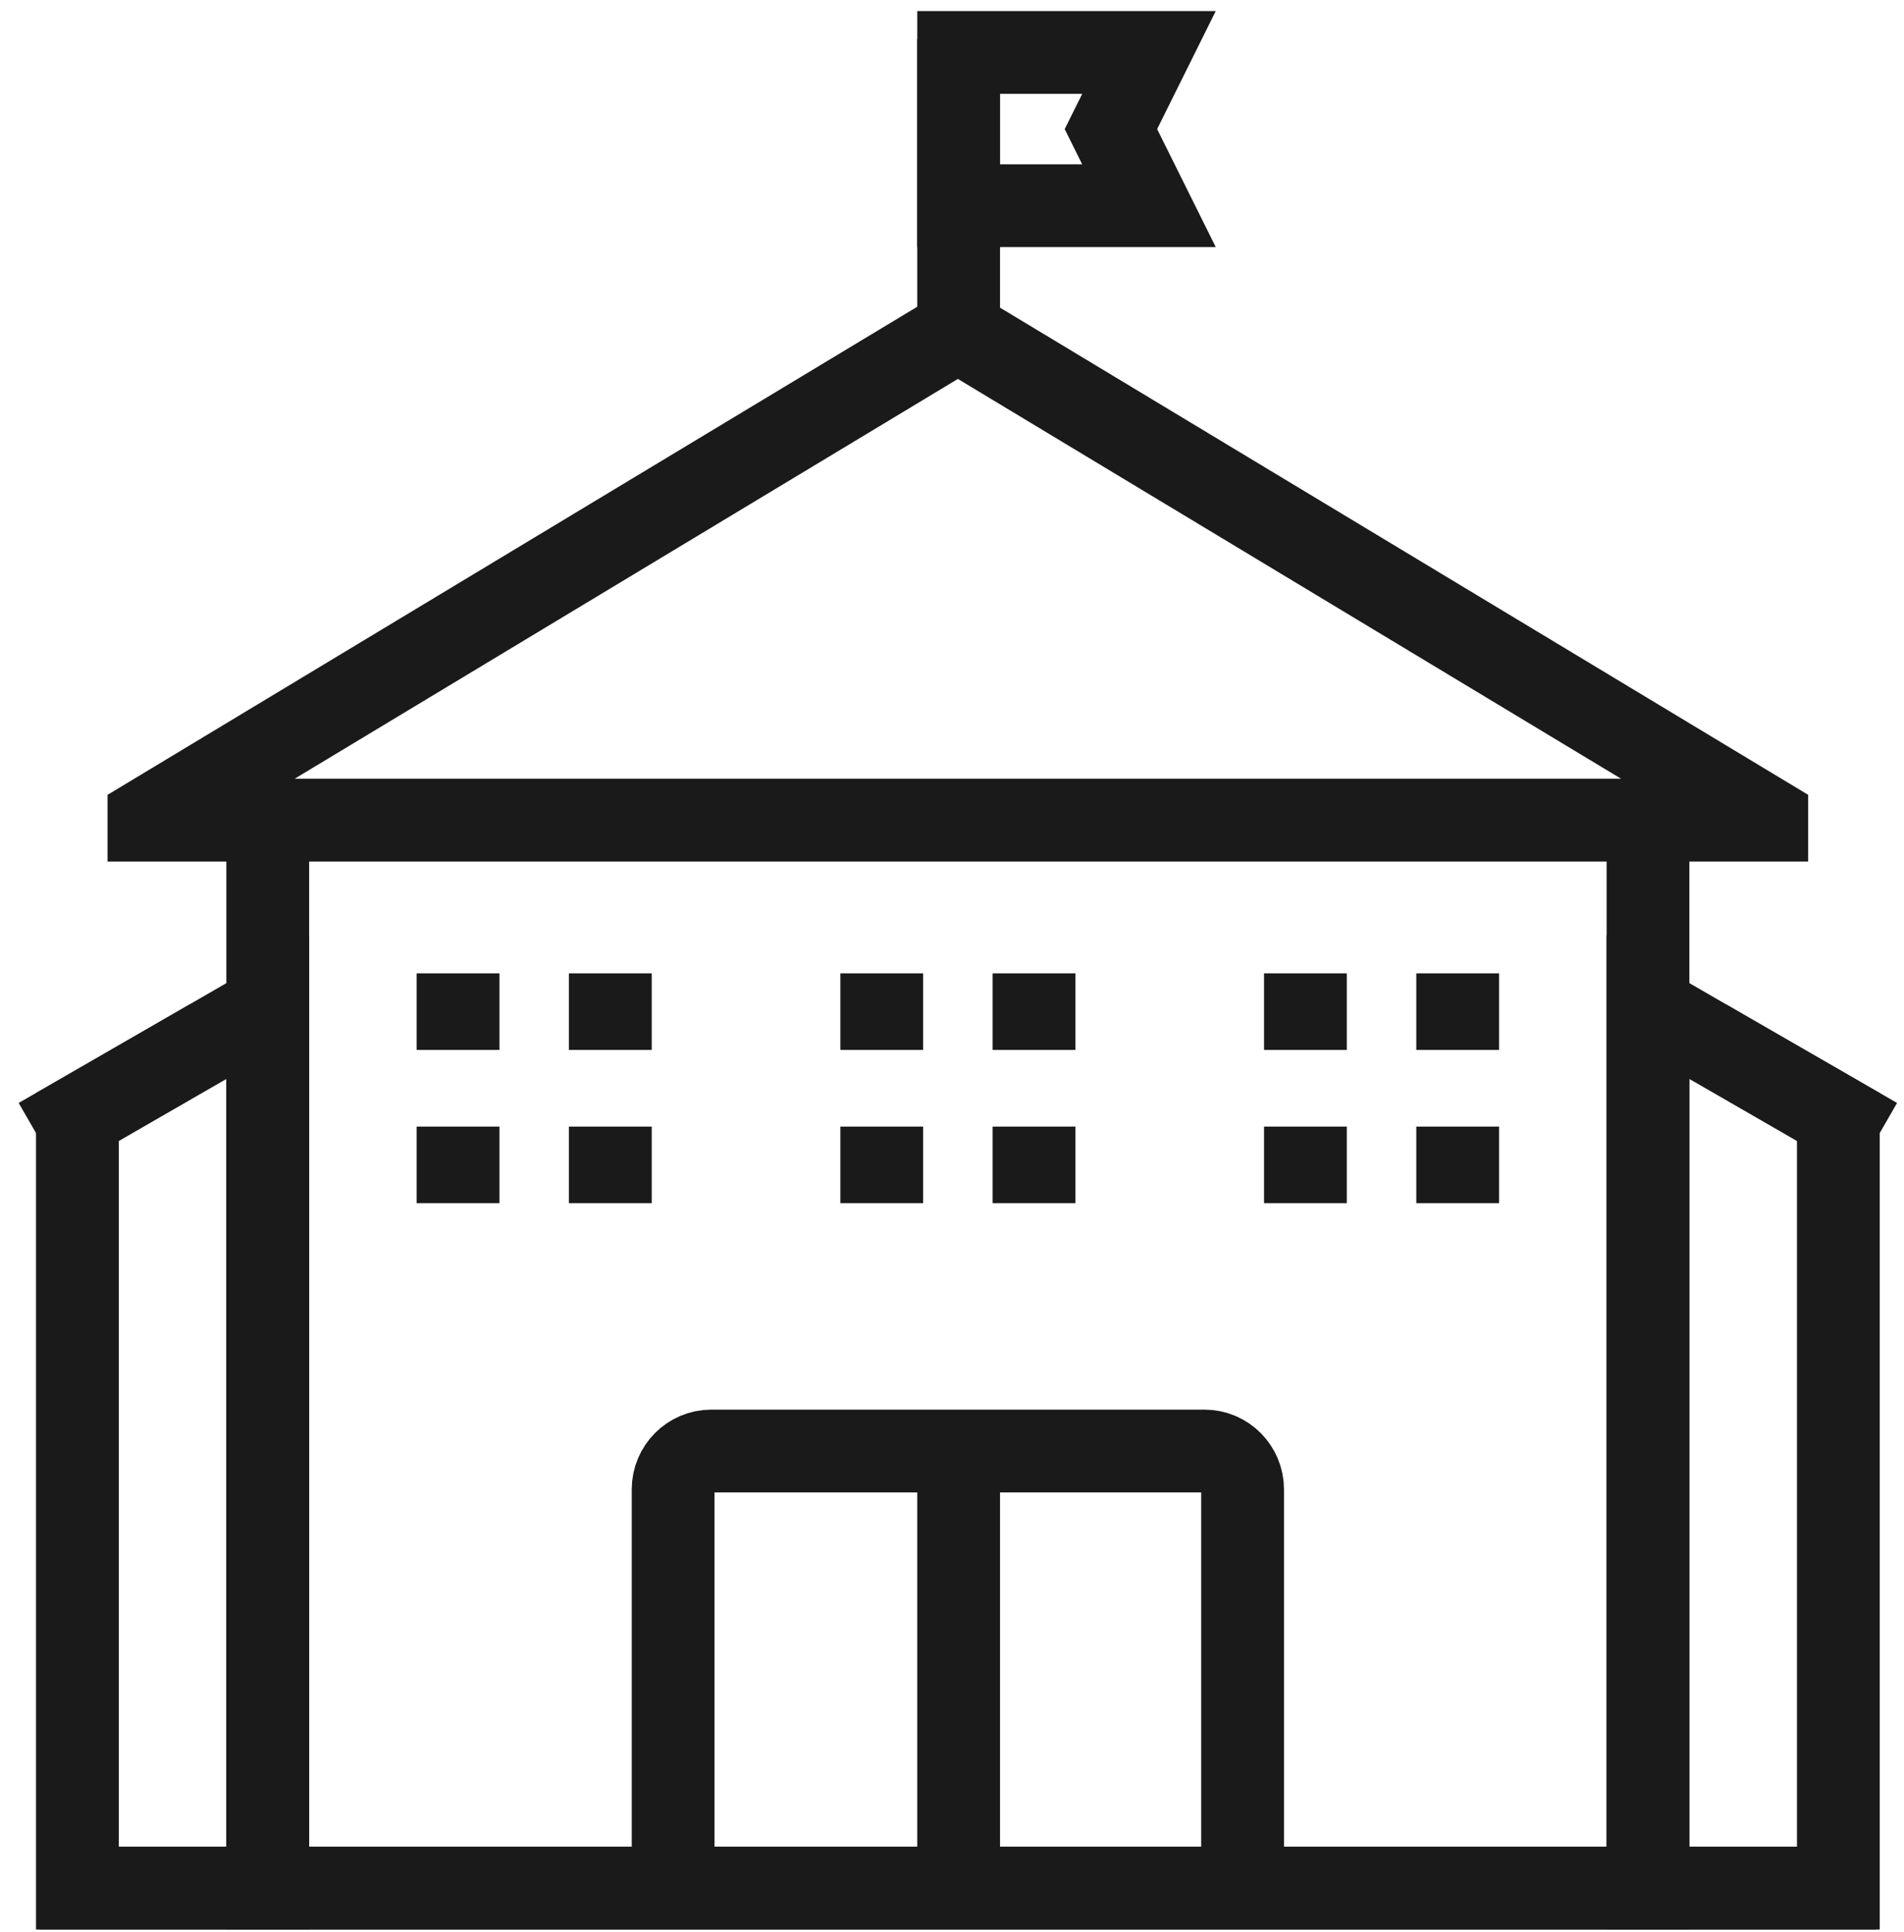
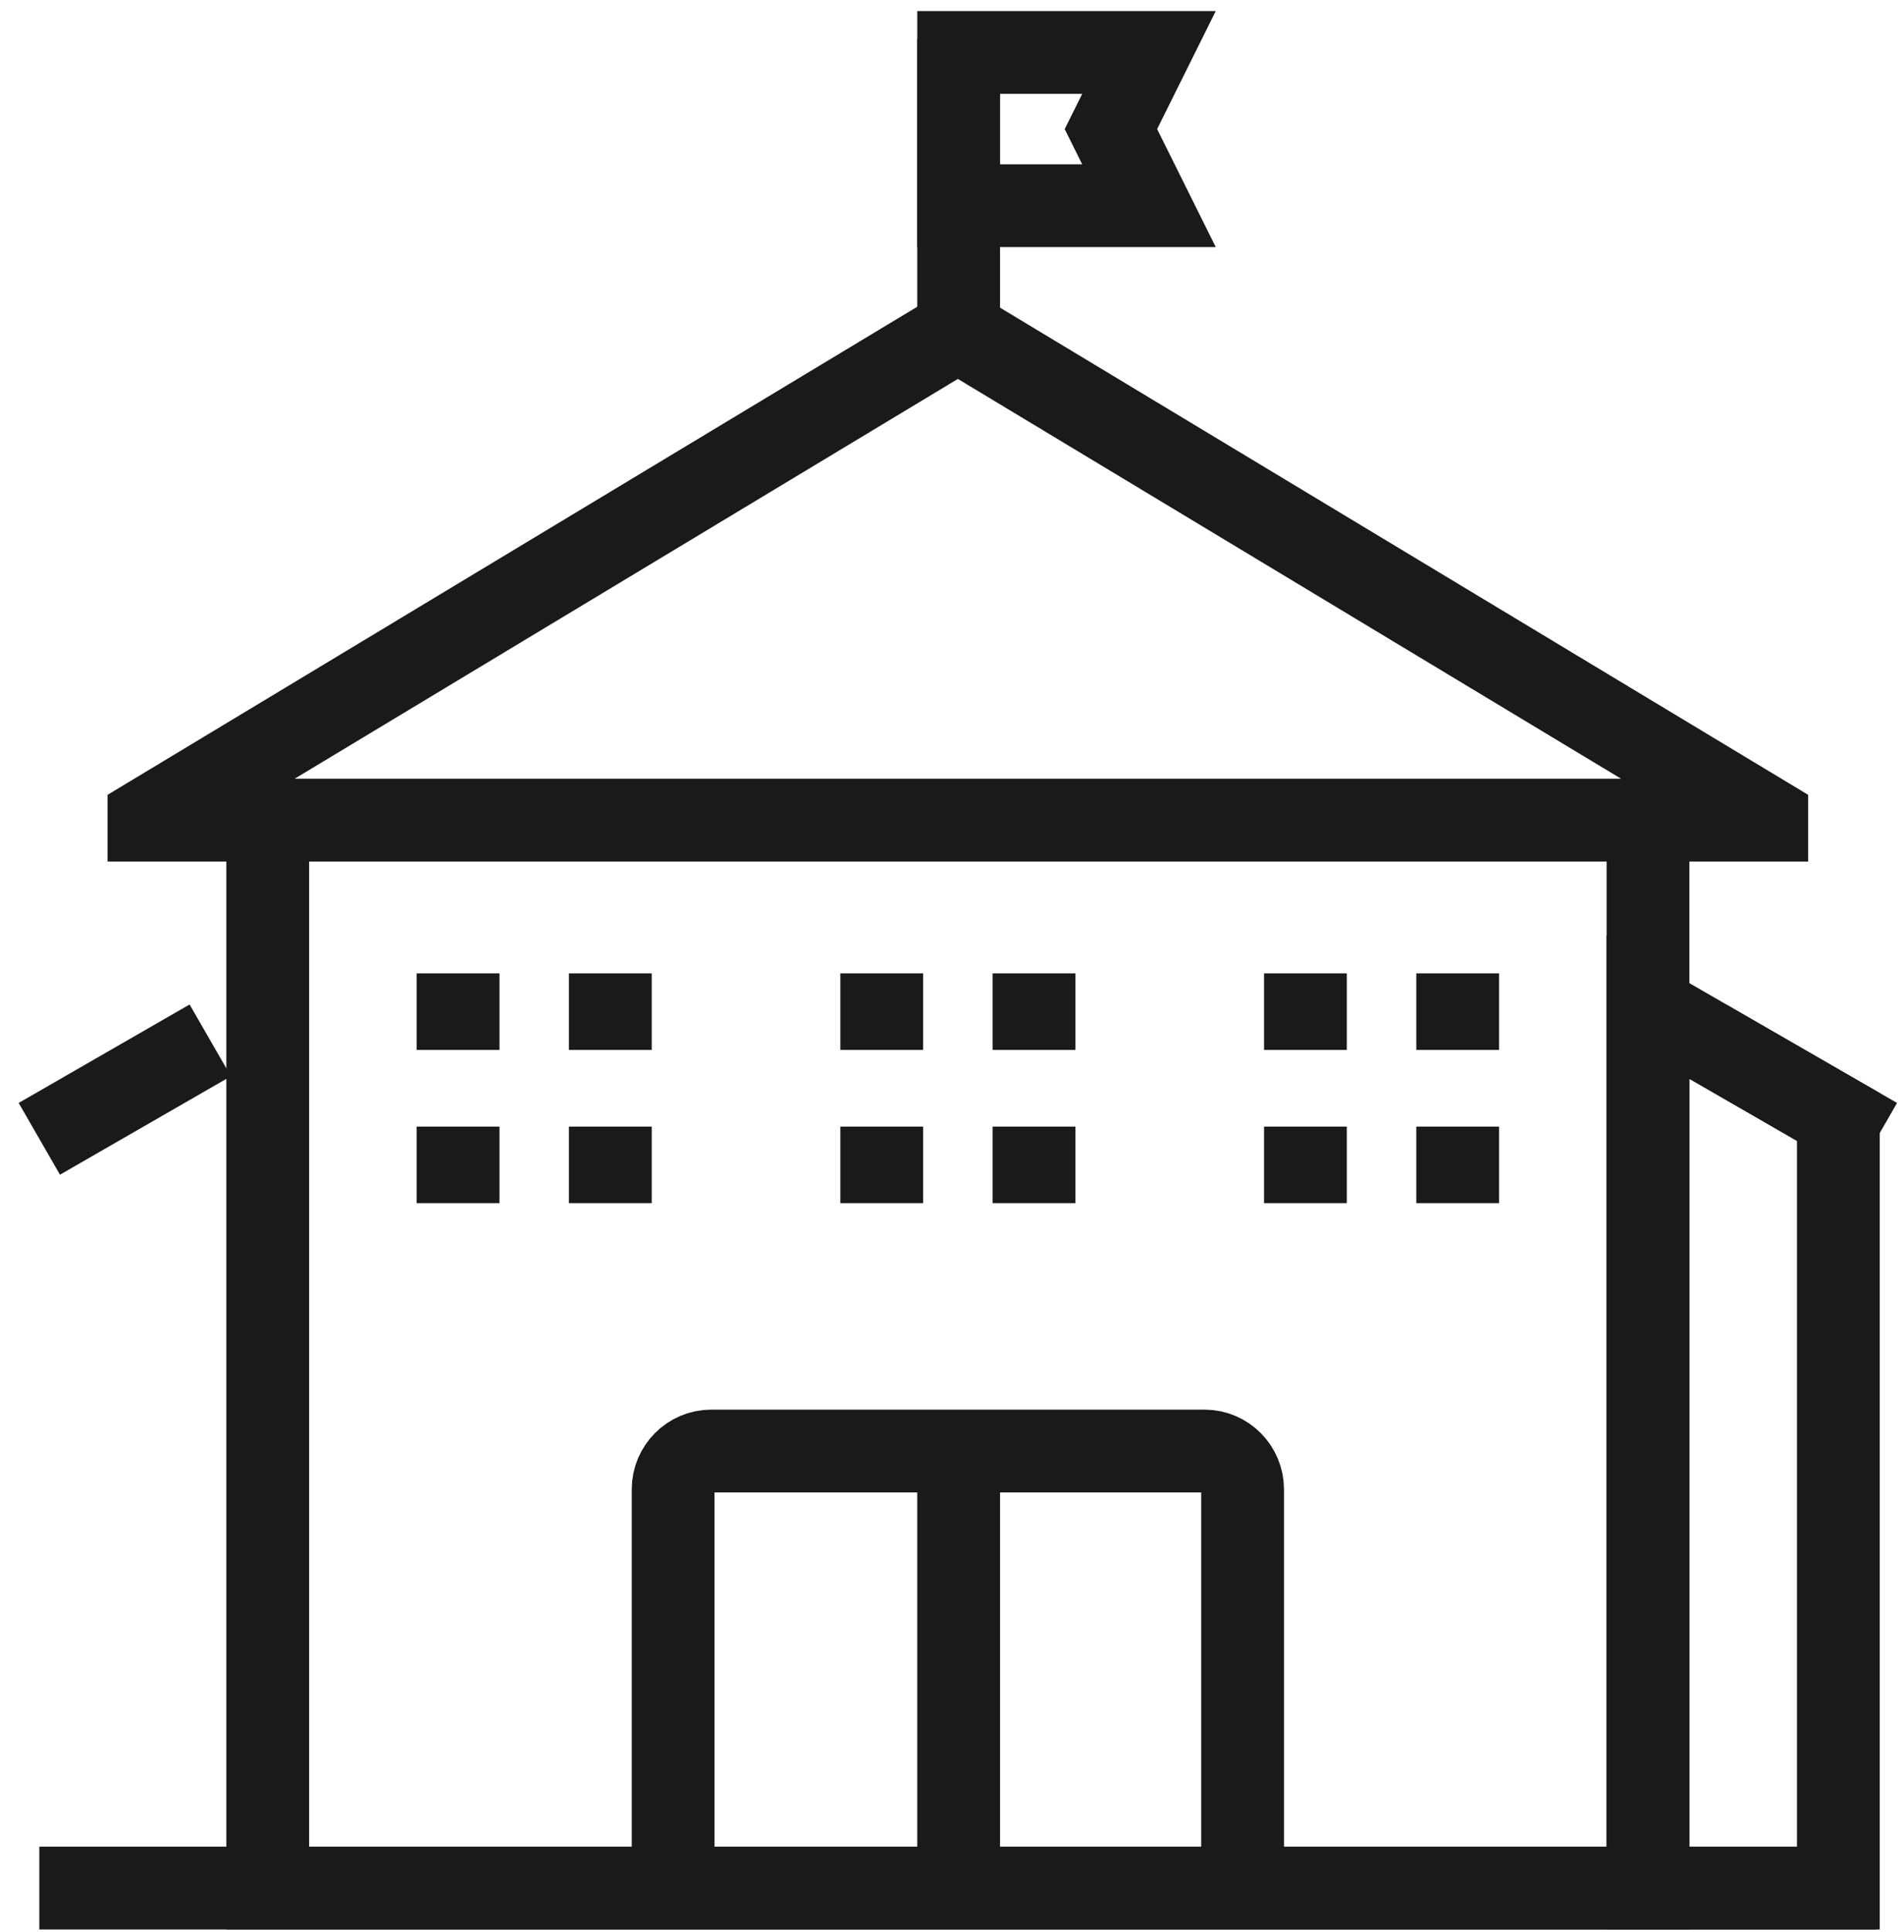
<svg xmlns="http://www.w3.org/2000/svg" width="69" height="70" viewBox="0 0 69 70" fill="none">
  <path d="M34.741 1.416V11.976" stroke="#1A1A1A" stroke-width="3" stroke-miterlimit="10" />
  <path d="M68 68.403H1.425" stroke="#1A1A1A" stroke-width="3" stroke-miterlimit="10" />
  <path d="M59.723 29.879V68.403H9.703V29.879" stroke="#1A1A1A" stroke-width="3" stroke-miterlimit="10" />
  <path d="M5.398 29.712V29.643L34.713 11.977L64.027 29.643V29.712H5.398Z" stroke="#1A1A1A" stroke-width="3" stroke-miterlimit="10" />
  <path d="M45.031 68.403V53.957C45.031 53.193 44.411 52.569 43.652 52.569H25.773C25.015 52.569 24.394 53.193 24.394 53.957V68.403" stroke="#1A1A1A" stroke-width="3" stroke-miterlimit="10" />
  <path d="M34.741 52.569V68.403" stroke="#1A1A1A" stroke-width="3" stroke-miterlimit="10" />
  <path d="M16.6 38.038V35.263" stroke="#1A1A1A" stroke-width="3" stroke-miterlimit="10" />
  <path d="M22.118 38.038V35.263" stroke="#1A1A1A" stroke-width="3" stroke-miterlimit="10" />
  <path d="M16.6 43.59V40.815" stroke="#1A1A1A" stroke-width="3" stroke-miterlimit="10" />
  <path d="M22.118 43.59V40.815" stroke="#1A1A1A" stroke-width="3" stroke-miterlimit="10" />
  <path d="M31.954 38.038V35.263" stroke="#1A1A1A" stroke-width="3" stroke-miterlimit="10" />
  <path d="M37.472 38.038V35.263" stroke="#1A1A1A" stroke-width="3" stroke-miterlimit="10" />
  <path d="M31.954 43.59V40.815" stroke="#1A1A1A" stroke-width="3" stroke-miterlimit="10" />
  <path d="M37.472 43.59V40.815" stroke="#1A1A1A" stroke-width="3" stroke-miterlimit="10" />
  <path d="M47.308 38.038V35.263" stroke="#1A1A1A" stroke-width="3" stroke-miterlimit="10" />
  <path d="M52.826 38.038V35.263" stroke="#1A1A1A" stroke-width="3" stroke-miterlimit="10" />
  <path d="M47.308 43.59V40.815" stroke="#1A1A1A" stroke-width="3" stroke-miterlimit="10" />
  <path d="M52.826 43.59V40.815" stroke="#1A1A1A" stroke-width="3" stroke-miterlimit="10" />
  <path d="M41.638 7.452H34.741V1.901H41.638L40.259 4.677L41.638 7.452Z" stroke="#1A1A1A" stroke-width="3" stroke-miterlimit="10" />
  <path d="M66.621 40.467L59.723 36.484V68.403H66.621V40.467Z" stroke="#1A1A1A" stroke-width="3" stroke-miterlimit="10" />
  <path d="M68 41.258L61.806 37.691" stroke="#1A1A1A" stroke-width="3" stroke-miterlimit="10" />
-   <path d="M2.805 40.467L9.703 36.484V68.403H2.805V40.467Z" stroke="#1A1A1A" stroke-width="3" stroke-miterlimit="10" />
  <path d="M1.425 41.258L7.619 37.691" stroke="#1A1A1A" stroke-width="3" stroke-miterlimit="10" />
</svg>